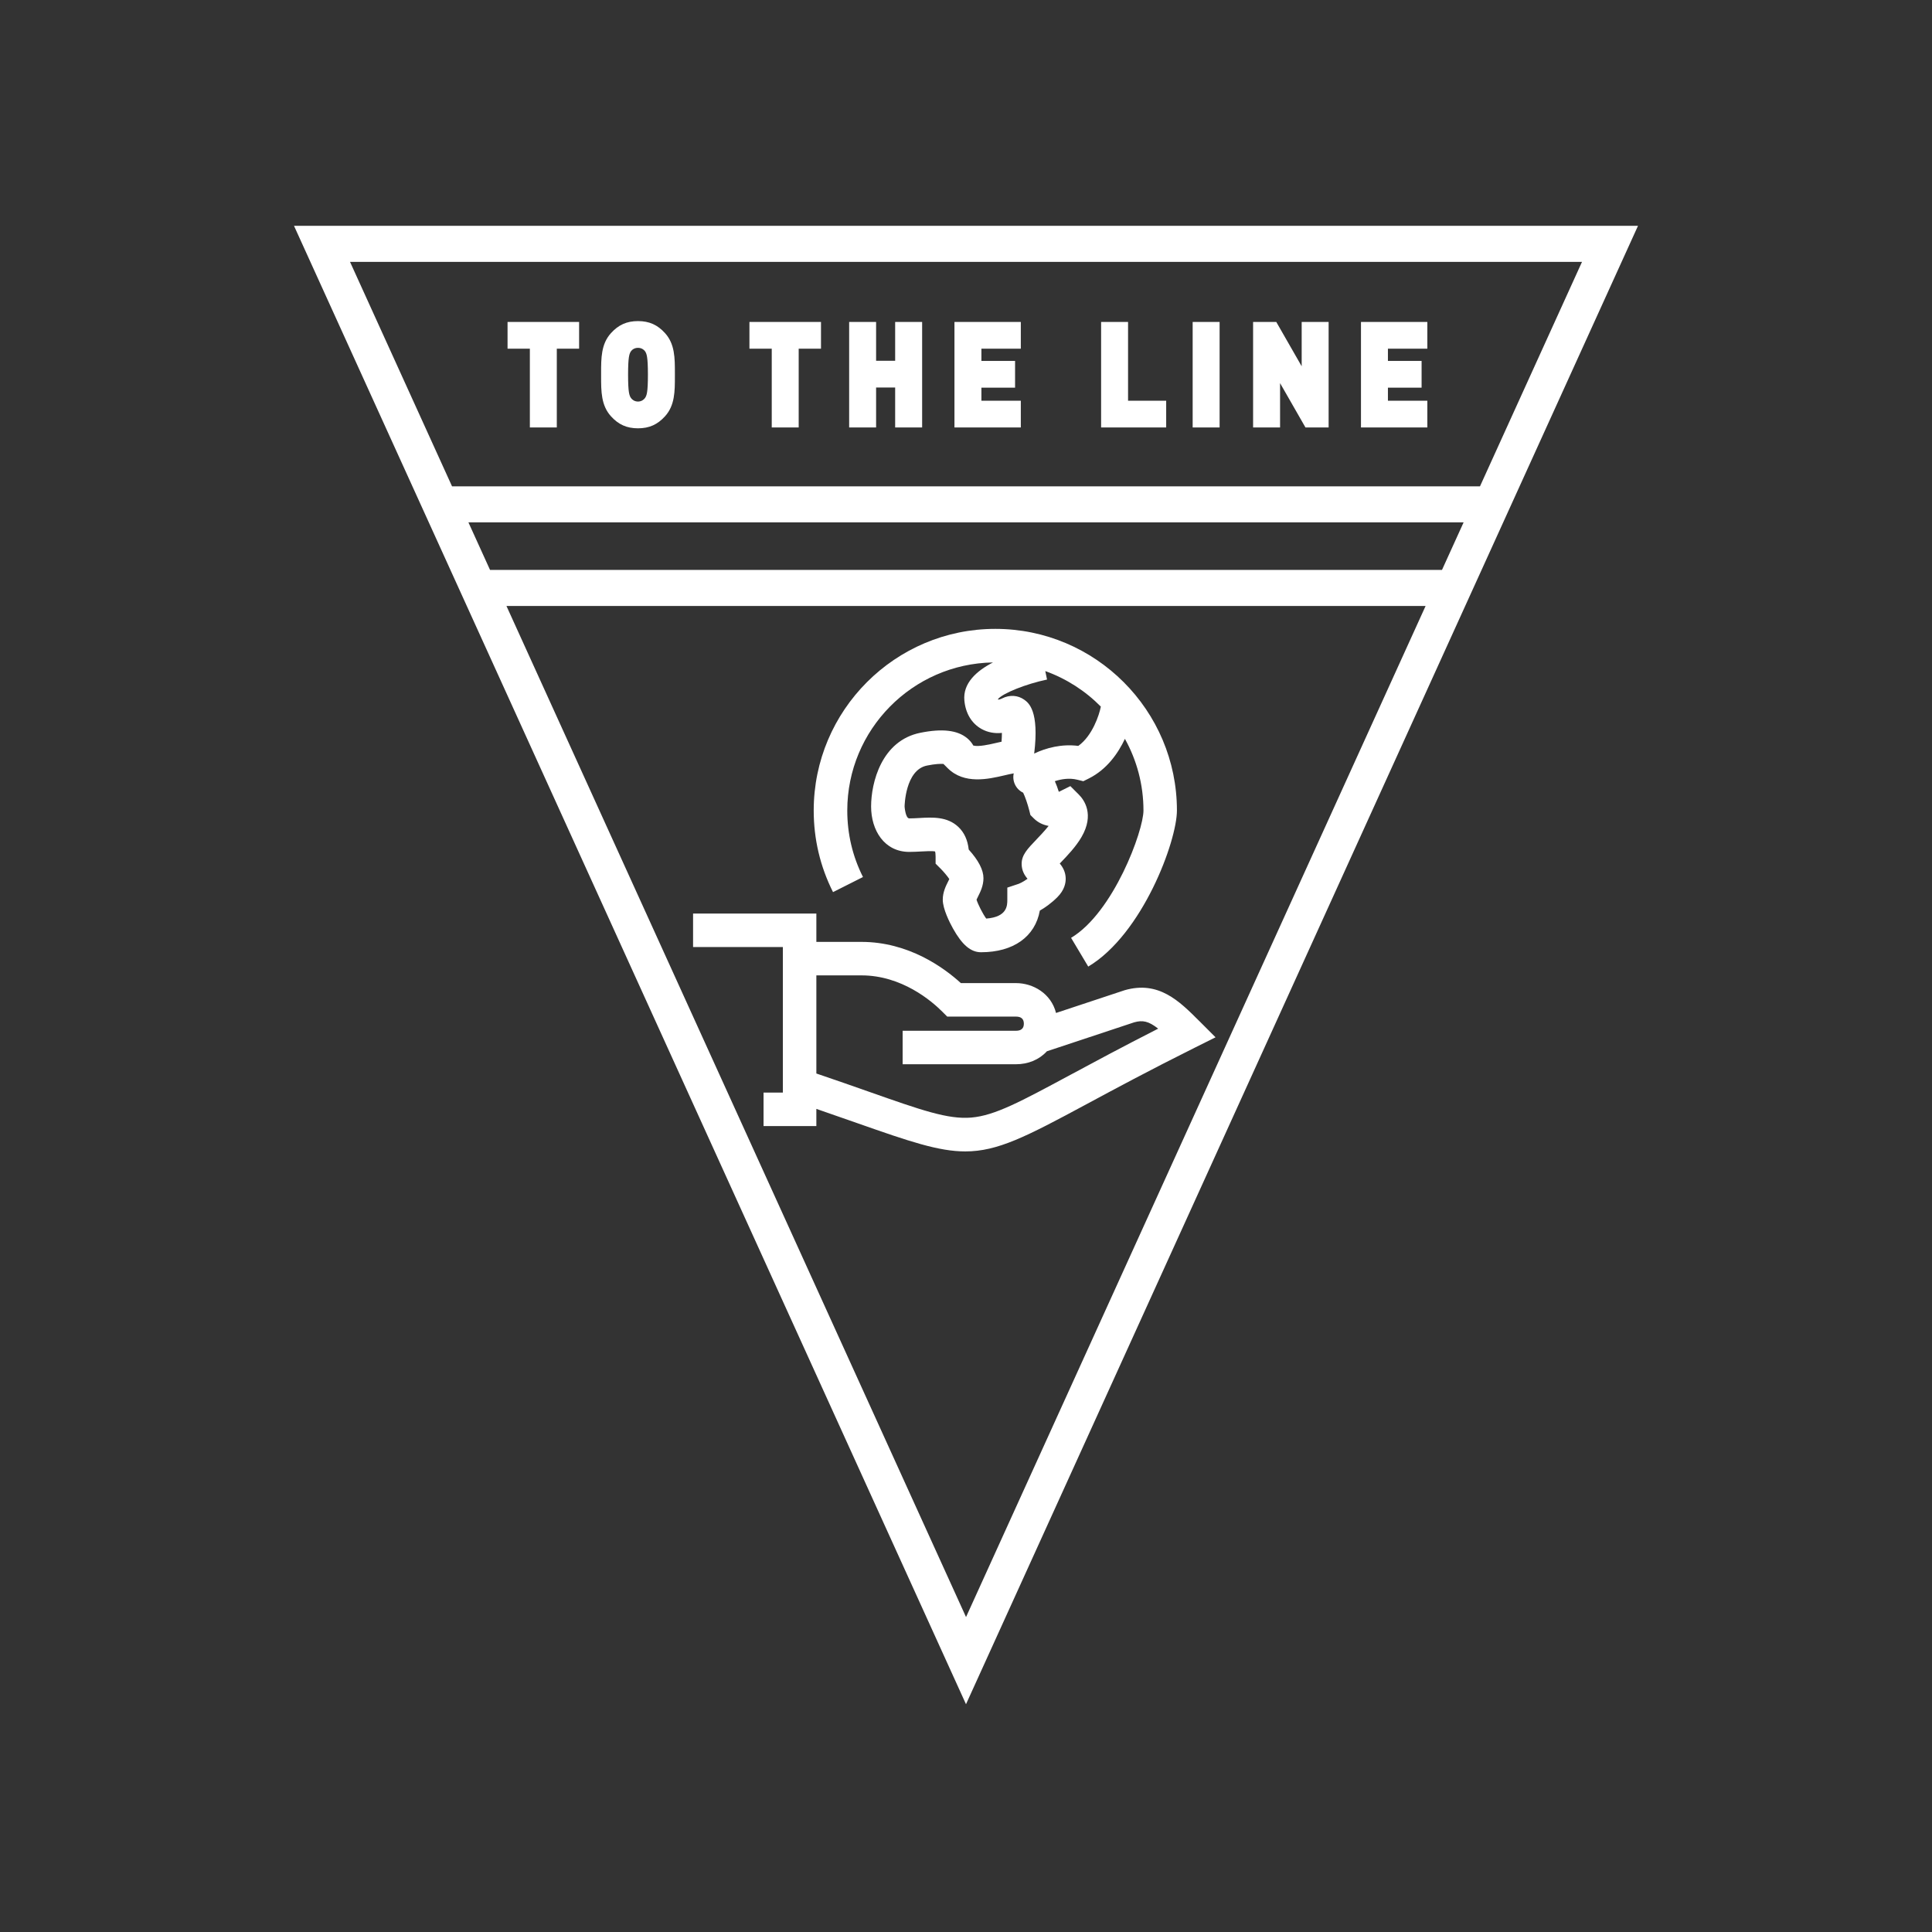
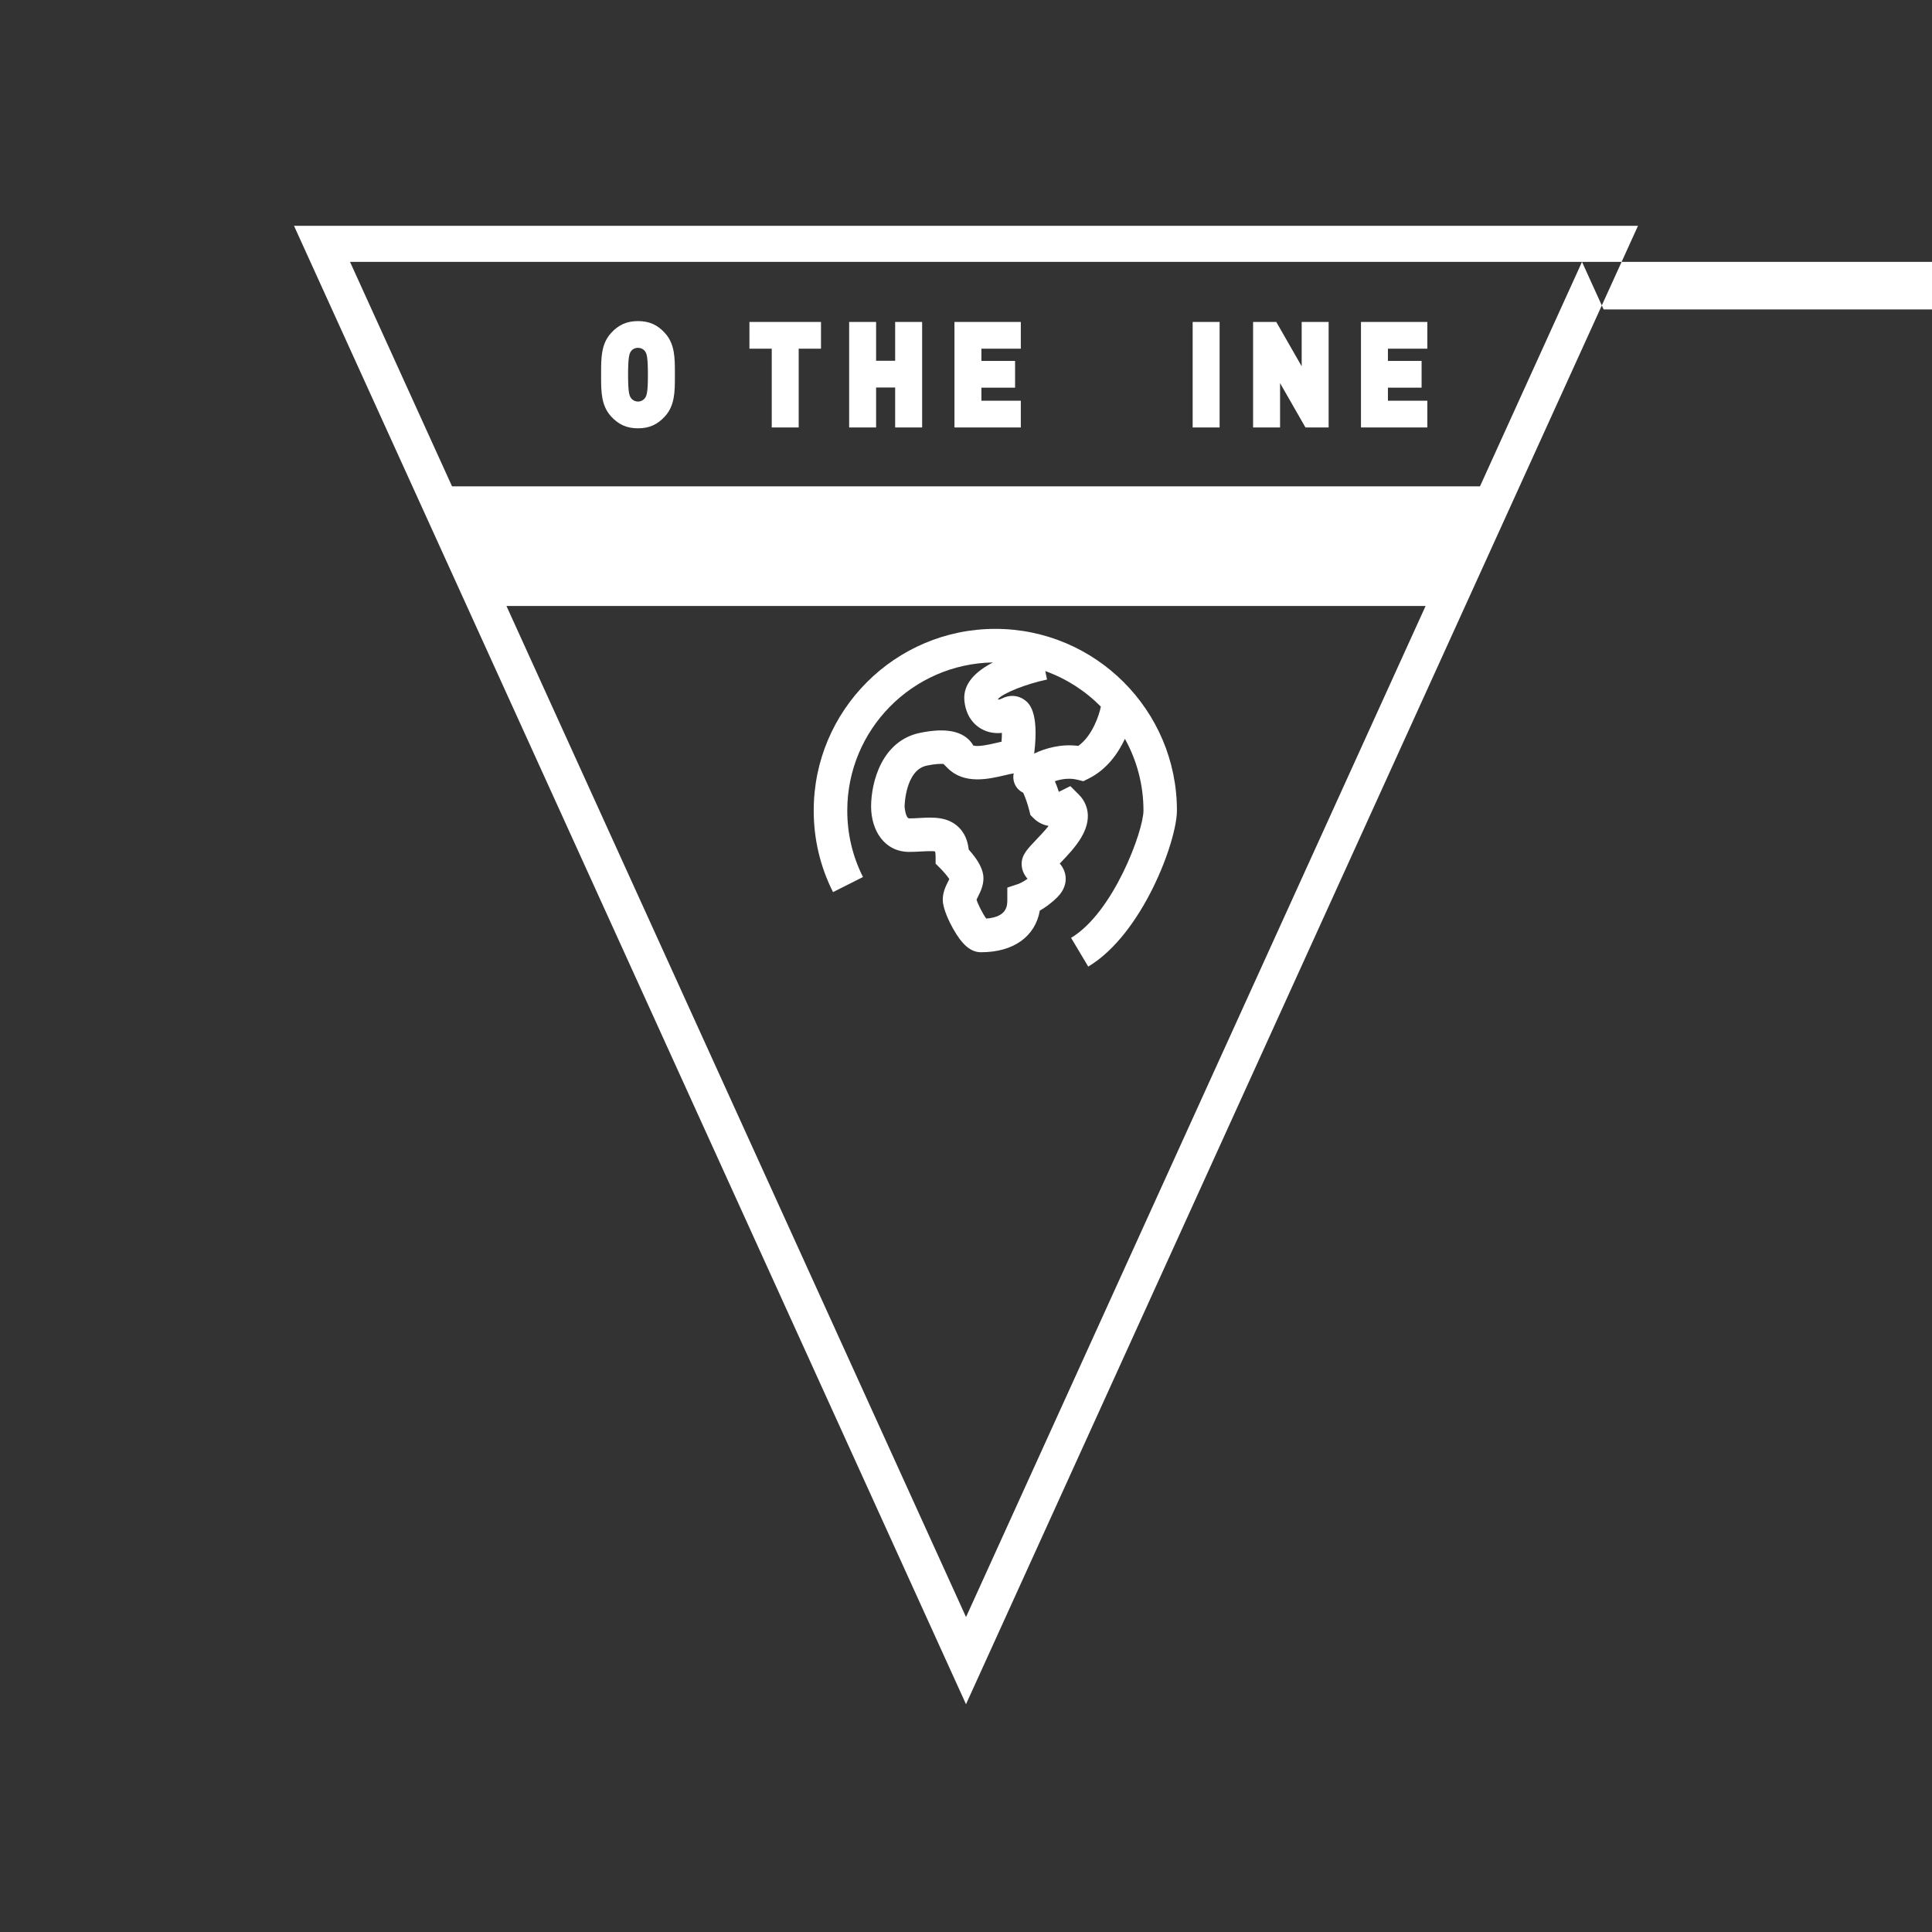
<svg xmlns="http://www.w3.org/2000/svg" id="Layer_1" style="background-color:black;" data-name="Layer 1" version="1.1" viewBox="1500 0 750 750">
  <rect x="1500" y="0" width="750" height="750" fill="#333333" stroke="none" />
  <defs>
    <style>
      .cls-1 {
        fill: #fff;
        stroke-width: 0px;
      }
    </style>
  </defs>
  <g>
-     <path class="cls-1" d="M1614.13,87.66l260.87,573.92,260.87-573.92h-521.74ZM2114.13,101.66l-39.6,87.13h-399.05l-39.6-87.13h478.26ZM1681.84,202.79h386.33l-8.39,18.45h-369.55l-8.39-18.45ZM1696.59,235.23h356.83l-178.41,392.51-178.41-392.51Z" />
-     <polygon class="cls-1" points="1705.69 135.36 1705.69 165.94 1716.15 165.94 1716.15 135.36 1724.81 135.36 1724.81 124.98 1697.03 124.98 1697.03 135.36 1705.69 135.36" />
+     <path class="cls-1" d="M1614.13,87.66l260.87,573.92,260.87-573.92h-521.74ZM2114.13,101.66l-39.6,87.13h-399.05l-39.6-87.13h478.26Zh386.33l-8.39,18.45h-369.55l-8.39-18.45ZM1696.59,235.23h356.83l-178.41,392.51-178.41-392.51Z" />
    <path class="cls-1" d="M1737.15,161.57c2.92,3.25,6.17,4.7,10.52,4.7s7.59-1.45,10.52-4.7c3.81-4.23,3.8-9.68,3.8-15.46v-.65s0-.65,0-.65c0-5.77.01-11.23-3.8-15.46-2.92-3.25-6.17-4.7-10.52-4.7s-7.59,1.45-10.52,4.7c-3.81,4.23-3.8,9.68-3.8,15.46v.65s0,.65,0,.65c0,5.77-.01,11.23,3.8,15.46ZM1744.95,136.35c.44-.64,1.38-1.32,2.72-1.32s2.28.68,2.72,1.31c.66.96,1.13,2.18,1.13,9.11s-.47,8.09-1.13,9.06c-.46.66-1.41,1.37-2.72,1.37s-2.27-.71-2.72-1.37c-.66-.96-1.13-2.18-1.13-9.06s.47-8.15,1.13-9.11Z" />
    <polygon class="cls-1" points="1799.59 165.94 1810.05 165.94 1810.05 135.36 1818.71 135.36 1818.71 124.98 1790.93 124.98 1790.93 135.36 1799.59 135.36 1799.59 165.94" />
    <polygon class="cls-1" points="1840.1 150.43 1847.5 150.43 1847.5 165.94 1857.97 165.94 1857.97 124.98 1847.5 124.98 1847.5 140.05 1840.1 140.05 1840.1 124.98 1829.64 124.98 1829.64 165.94 1840.1 165.94 1840.1 150.43" />
    <polygon class="cls-1" points="1896.28 155.56 1880.98 155.56 1880.98 150.49 1894.05 150.49 1894.05 140.11 1880.98 140.11 1880.98 135.36 1896.28 135.36 1896.28 124.98 1870.52 124.98 1870.52 165.94 1896.28 165.94 1896.28 155.56" />
-     <polygon class="cls-1" points="1952.71 155.56 1937.91 155.56 1937.91 124.98 1927.45 124.98 1927.45 165.94 1952.71 165.94 1952.71 155.56" />
    <rect class="cls-1" x="1962.99" y="124.98" width="10.46" height="40.96" />
    <polygon class="cls-1" points="1996.92 148.73 2006.78 165.94 2015.77 165.94 2015.77 124.98 2005.31 124.98 2005.31 142.19 1995.45 124.98 1986.45 124.98 1986.45 165.94 1996.92 165.94 1996.92 148.73" />
    <polygon class="cls-1" points="2054.09 155.56 2038.79 155.56 2038.79 150.49 2051.86 150.49 2051.86 140.11 2038.79 140.11 2038.79 135.36 2054.09 135.36 2054.09 124.98 2028.33 124.98 2028.33 165.94 2054.09 165.94 2054.09 155.56" />
-     <path class="cls-1" d="M1965.49,396.3c-7.71-7.71-15.69-15.68-28.87-11.91l-26.67,8.84c-1.9-7.55-8.89-11.59-15.54-11.59h-21.4c-6.54-5.96-20.27-16-38.6-16h-17.5v-11h-47.86v13h34.86v56.5h-7.5v13h20.5v-6.67c5.97,2.05,11.3,3.92,16.19,5.64,20,7.03,31.33,10.87,41.63,10.87,12.58,0,23.63-5.72,47.05-18.33,10.79-5.81,24.22-13.04,42.03-21.94l8.07-4.03-6.38-6.38ZM1915.62,417.2c-19.63,10.57-29.48,15.87-38.57,16.64-9.04.76-19.27-2.83-39.64-10-6.03-2.12-12.73-4.48-20.5-7.11v-38.09h17.5c15.62,0,27.17,9.86,31.4,14.1l1.9,1.9h26.69c2.03,0,3.06.92,3.06,2.75s-1.03,2.75-3.06,2.75h-44v13h44c4.75,0,9-1.77,11.96-4.99.01-.01.02-.03.03-.04l33.92-11.25c3.23-.9,5.52-.51,9.29,2.46-13.9,7.08-24.88,12.98-33.99,17.89Z" />
    <path class="cls-1" d="M1835.02,340.48c-4.06-8.05-6.11-16.75-6.11-25.84,0-31.39,25.29-56.97,56.56-57.48-6.5,3.35-11.72,8.14-11.1,14.78.46,5,2.84,8.93,6.7,11.07,2.35,1.3,5.06,1.8,7.87,1.5,0,1.04-.06,2.21-.14,3.42-.59.13-1.2.27-1.81.41-2.76.64-7.13,1.66-9.15,1.08-.53-.96-1.3-1.97-2.43-2.89-3.77-3.09-9.69-3.77-18.11-2.07-15.11,3.02-19.14,19.41-19.14,28.62s5.1,17.63,14.84,17.63c1.62,0,3.15-.09,4.63-.17,1.74-.1,4.28-.24,5.38,0,.08.33.19.96.19,2.03v2.7l1.91,1.9c1.16,1.16,2.66,2.93,3.41,4.08-.15.31-.32.65-.45.92-.88,1.75-2.09,4.15-2.09,7.08,0,3.65,2.76,9.02,3.95,11.16,3.56,6.4,6.92,9.25,10.9,9.25,12.62,0,21.02-6.08,22.83-16.16,1.96-1.12,4.39-2.8,6.8-5.21,2.79-2.79,3.3-5.56,3.24-7.4-.08-2.46-1.15-4.31-2.3-5.67.08-.08.16-.17.24-.25,2.67-2.78,6-6.24,8.2-10.03,5.12-8.81.99-14.45-1.02-16.46l-3.31-3.31-4.19,2.09c-.07.04-.17.08-.29.12-.45-1.42-.95-2.82-1.54-4.12,2.47-.82,5.63-1.34,8.72-.57l2.33.58,2.15-1.07c7.08-3.54,11.42-9.9,14-15.38,4.58,8.25,7.2,17.73,7.2,27.82,0,7.9-11.66,39.62-28.1,49.43l6.66,11.16c21.07-12.58,34.43-48.71,34.43-60.6,0-38.87-31.63-70.5-70.5-70.5s-70.5,31.63-70.5,70.5c0,11.14,2.52,21.8,7.5,31.69l11.61-5.85ZM1902.28,325.97c-3.42,3.56-5.68,5.91-5.68,9.38,0,2.54,1.1,4.43,2.29,5.79-1.92,1.39-3.41,1.95-3.41,1.95l-4.44,1.48v4.68c0,2.24,0,6.72-8.19,7.34-1.36-1.87-3.19-5.5-3.76-7.34.16-.37.42-.88.6-1.25.88-1.75,2.09-4.16,2.09-7.1,0-3.18-1.92-6.9-5.72-11.1-.42-3.75-1.75-6.64-4.04-8.8-4.3-4.06-10.05-3.74-15.13-3.45-1.3.07-2.64.15-3.89.15-1.52,0-1.84-4.61-1.84-4.61,0-.14.21-14.21,8.7-15.9,3.27-.66,5.27-.71,6.39-.63l1.64,1.64c6.44,6.42,15.83,4.24,22.04,2.79,1.23-.29,2.57-.6,3.6-.77-.32,1.45-.16,2.94.49,4.33.67,1.42,1.79,2.52,3.17,3.18.73,1.47,1.74,4.38,2.38,6.91l.44,1.75,1.28,1.28c1.68,1.68,3.69,2.58,5.79,2.95-1.63,2.04-3.72,4.22-4.8,5.34ZM1927.4,274.37h-.07c-.59,3.07-3.23,11.25-8.74,15.19-6.35-.84-12.56.76-17.12,2.98,2.03-16.66-2.21-19.72-3.84-20.9-2.47-1.78-5.67-1.98-8.56-.54-.74.37-1.28.48-1.57.51-.02-.07-.05-.15-.07-.25,1.97-2.29,10.86-5.85,19.03-7.56l-.68-3.29c8.24,2.96,15.61,7.74,21.63,13.86Z" />
  </g>
</svg>